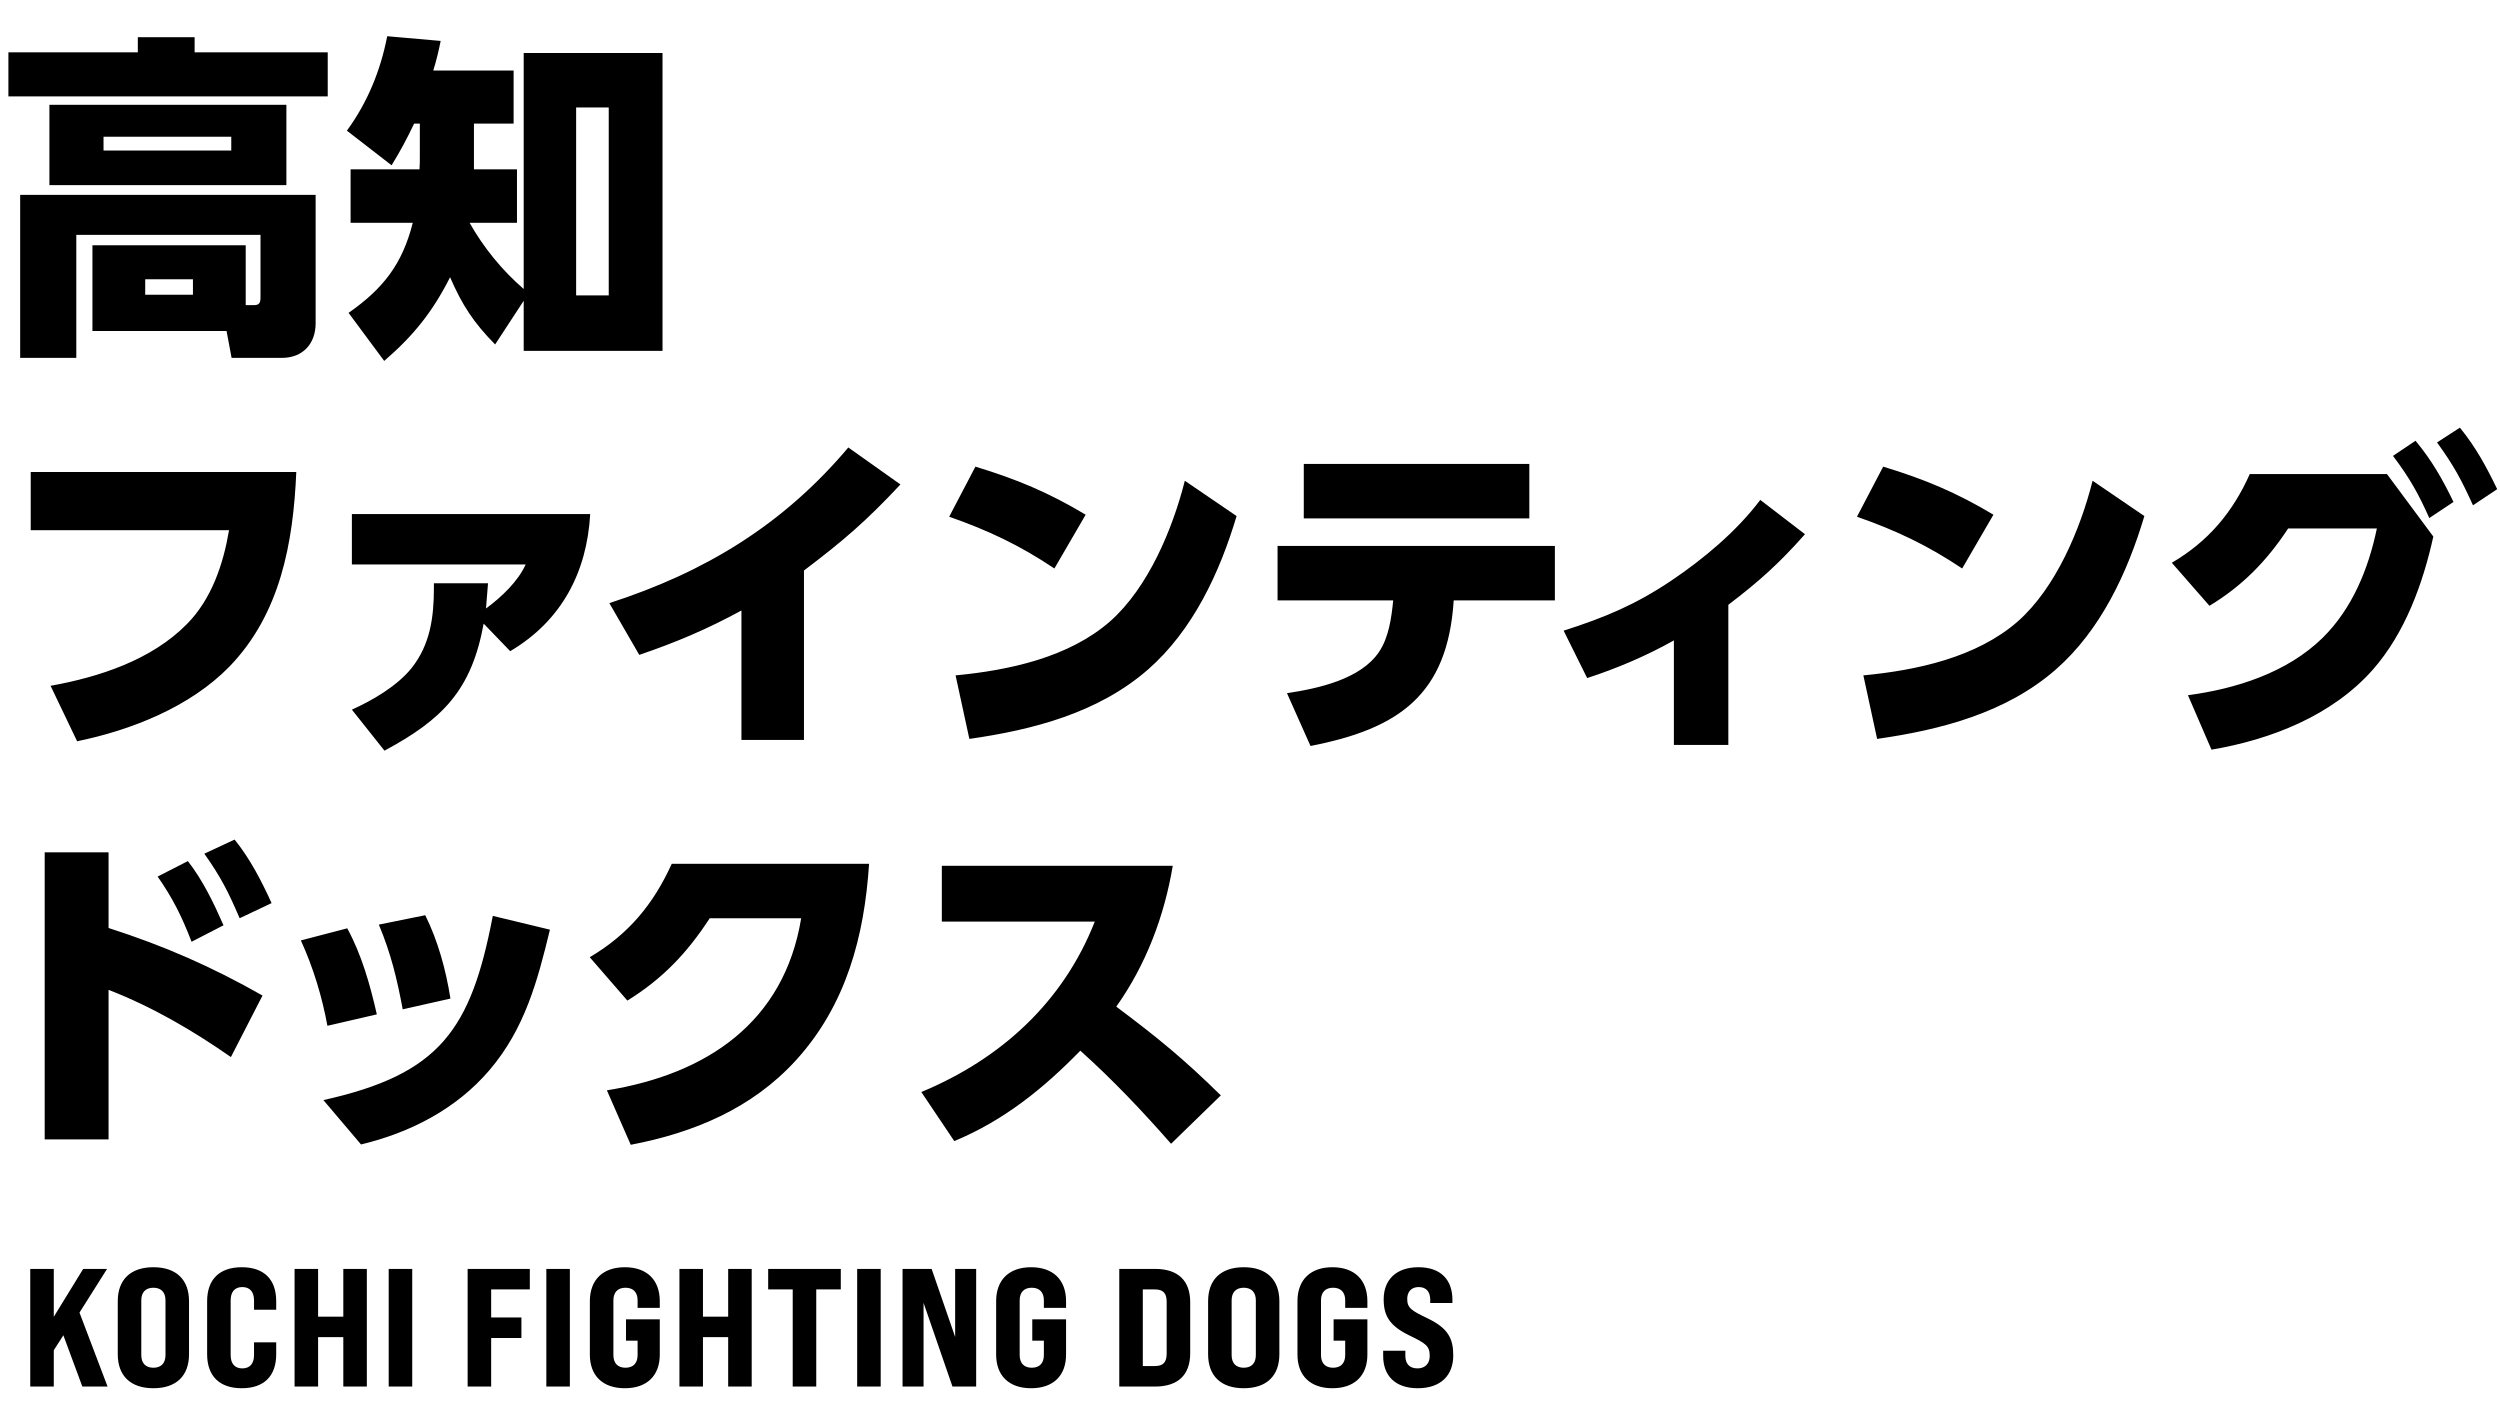
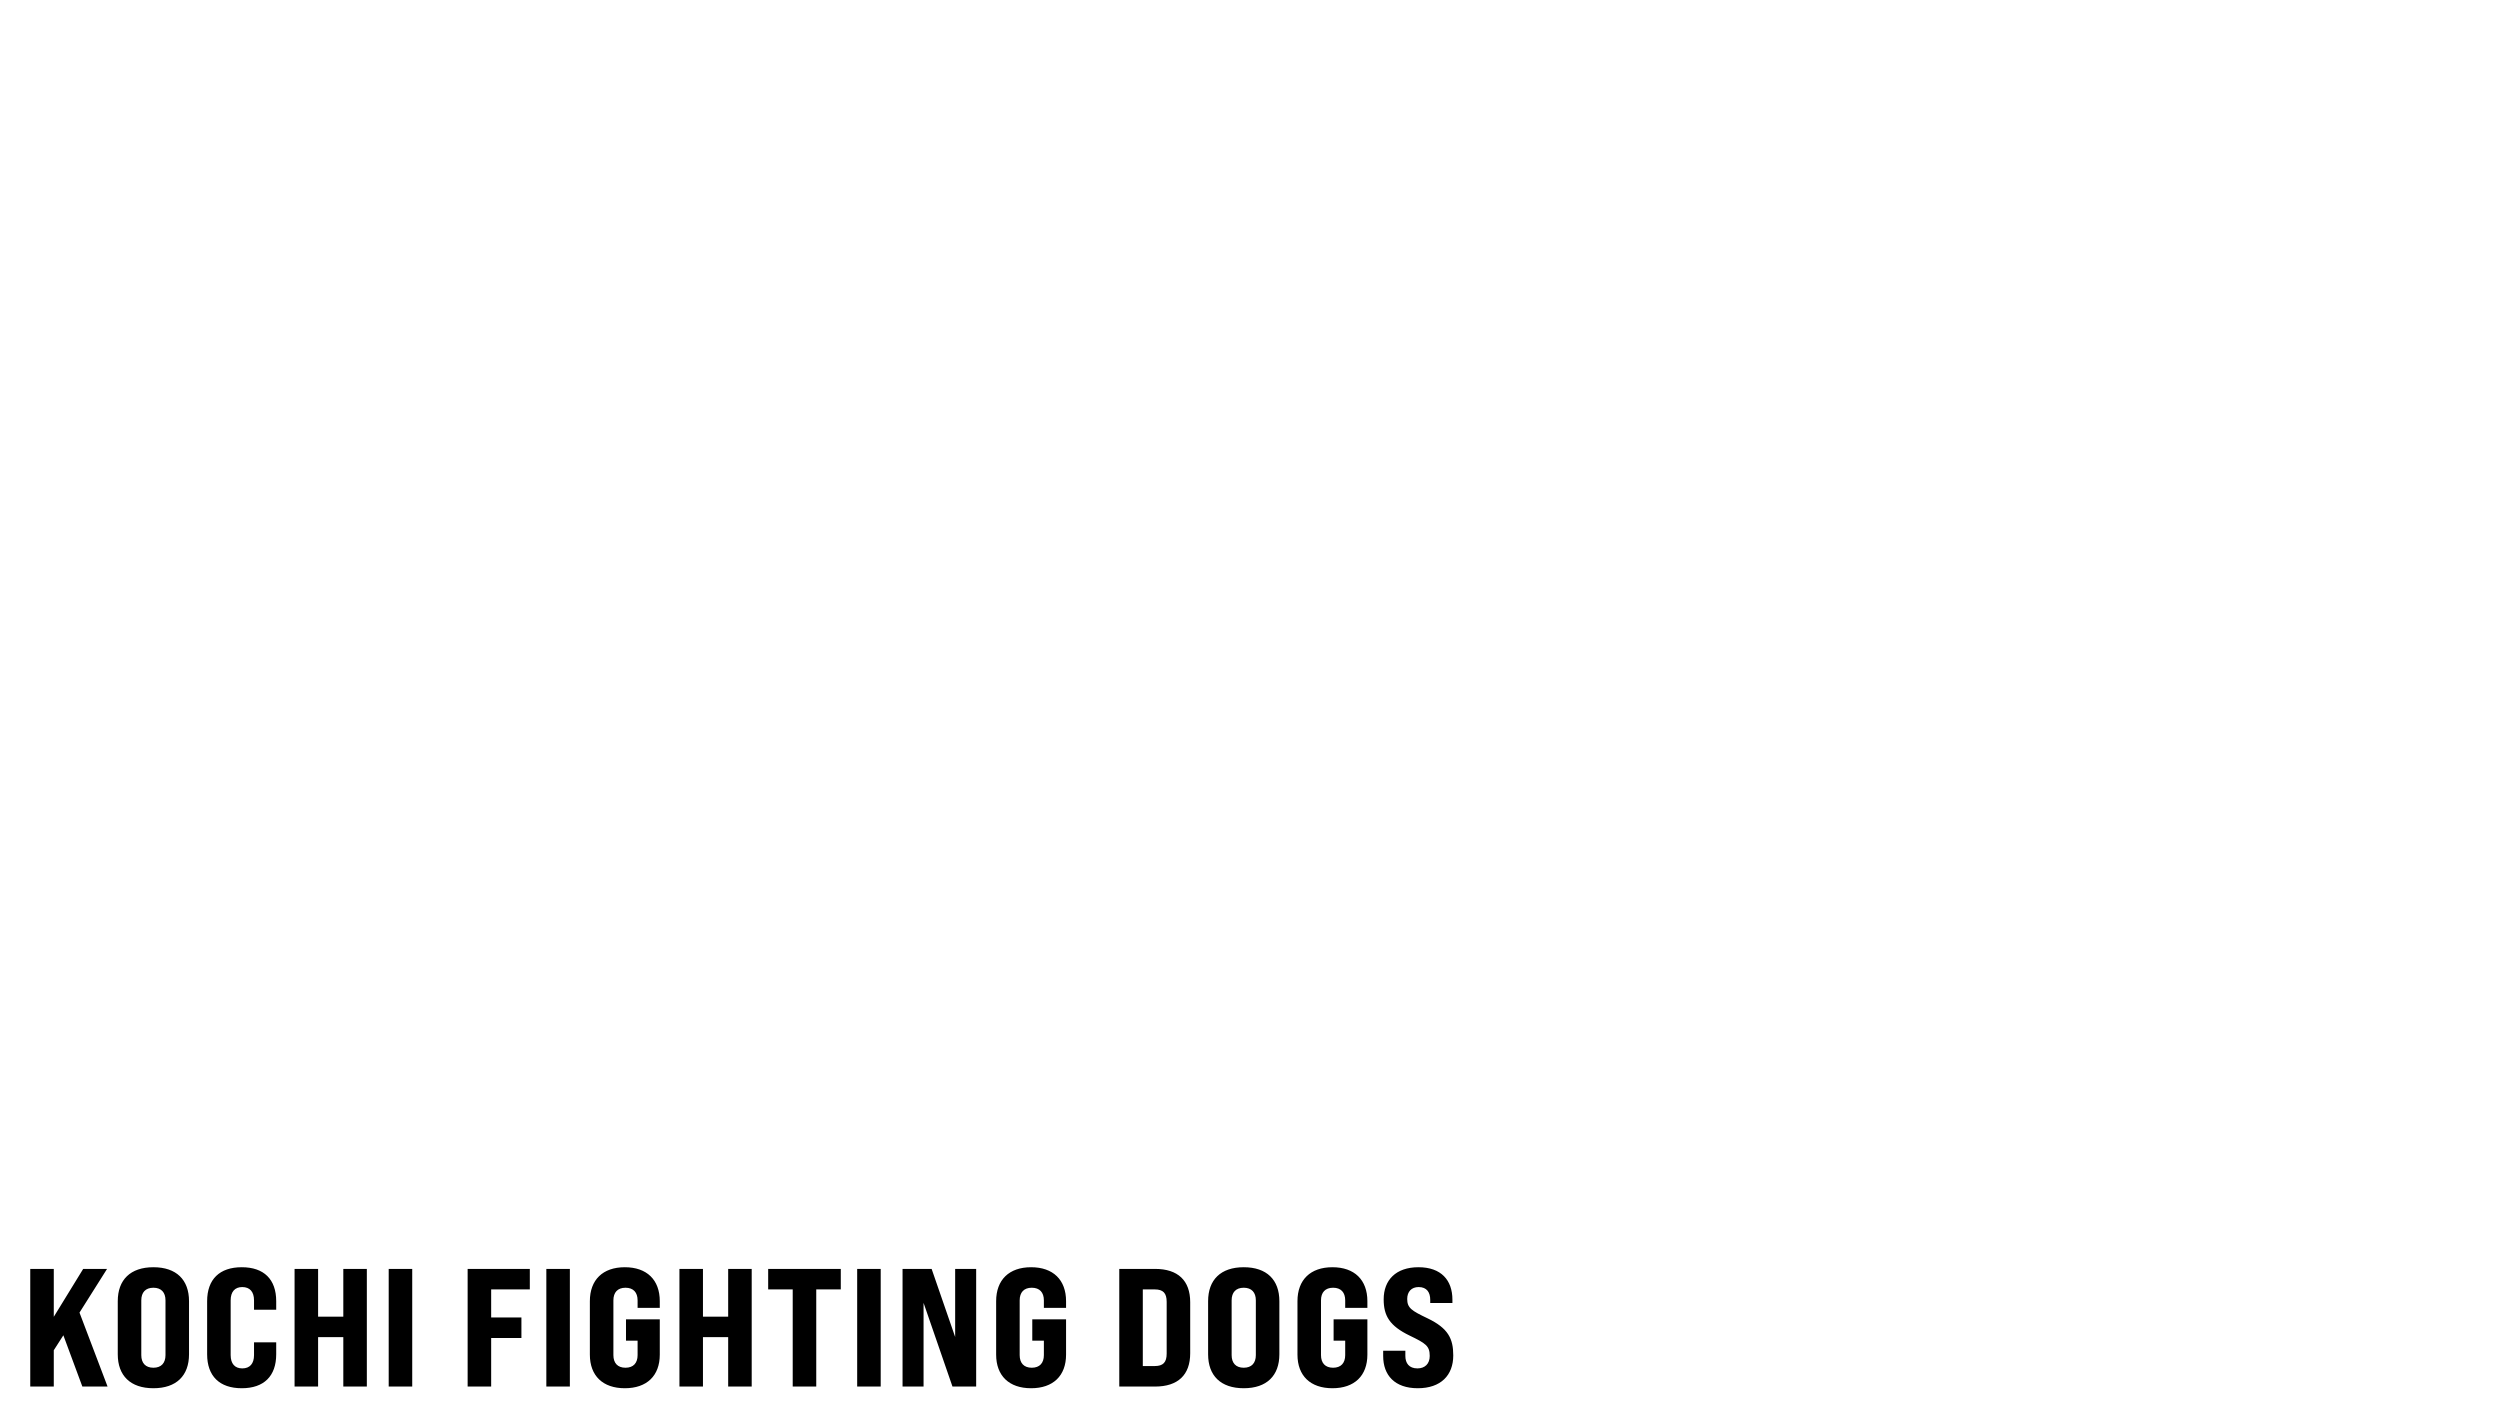
<svg xmlns="http://www.w3.org/2000/svg" width="238" height="134" viewBox="0 0 238 134" fill="none">
-   <path d="M31.2 4.984V9.176H0.8V4.984H13.12V3.544H18.528V4.984H31.2ZM27.264 9.976V17.624H4.704V9.976H27.264ZM22.016 13.016H9.856V14.328H22.016V13.016ZM21.568 31.512H8.8V23.352H23.392V29.048H24.192C24.64 29.048 24.8 28.856 24.8 28.344V22.36H7.264V34.072H1.92V18.552H30.048V30.776C30.048 32.728 28.832 34.072 26.816 34.072H22.048L21.568 31.512ZM18.368 26.584H13.824V28.056H18.368V26.584ZM44.704 21.208C46.016 23.544 47.808 25.752 49.856 27.512V5.048H63.072V33.4H49.856V28.632L47.136 32.792C45.088 30.712 44 29.048 42.848 26.392C41.184 29.688 39.36 31.96 36.576 34.36L33.184 29.784C36.48 27.48 38.304 25.144 39.296 21.208H33.376V16.12H39.936C39.968 15.704 39.968 15.32 39.968 14.904V11.768H39.424C38.72 13.24 38.144 14.328 37.28 15.736L33.024 12.44C35.008 9.72 36.224 6.712 36.864 3.448L41.952 3.896C41.76 4.856 41.536 5.784 41.248 6.712H48.896V11.768H45.12V16.12H49.216V21.208H44.704ZM57.952 10.232H54.848V28.12H57.952V10.232ZM2.925 44.936H28.206C27.918 51.656 26.701 58.44 21.837 63.464C18.093 67.304 12.493 69.512 7.341 70.568L4.814 65.288C9.454 64.456 14.445 62.824 17.805 59.4C20.142 57.032 21.262 53.704 21.805 50.472H2.925V44.936ZM46.044 59.368C44.892 65.704 42.139 68.488 36.603 71.464L33.499 67.56C35.483 66.664 37.788 65.32 39.163 63.624C40.956 61.384 41.307 58.76 41.307 55.976V55.528H46.459C46.395 56.328 46.331 57.128 46.267 57.928C47.708 56.872 49.307 55.368 50.044 53.736H33.499V48.936H56.188C55.867 54.536 53.435 59.112 48.572 61.992L46.044 59.368ZM76.537 54.312V70.44H70.585V58.12C67.353 59.88 64.345 61.16 60.857 62.344L58.009 57.416C67.129 54.472 74.553 49.96 80.761 42.6L85.721 46.12C82.457 49.608 80.345 51.432 76.537 54.312ZM92.859 44.424C96.763 45.608 99.835 46.888 103.355 49L100.379 54.12C97.083 51.912 94.107 50.504 90.363 49.192L92.859 44.424ZM92.283 70.344L90.971 64.296C96.027 63.816 101.755 62.6 105.691 59.144C109.307 55.944 111.643 50.344 112.795 45.768L117.723 49.128C116.123 54.504 113.563 60.008 109.275 63.752C104.539 67.88 98.331 69.48 92.283 70.344ZM124.12 44.168H145.592V49.352H124.12V44.168ZM138.392 57.16C137.816 66.184 133.144 69.384 124.76 71.016L122.52 65.992C125.464 65.544 129.528 64.68 131.288 62.056C132.216 60.68 132.472 58.792 132.632 57.16H121.624V51.976H148.024V57.16H138.392ZM164.538 57.576V70.92H159.354V60.968C156.73 62.44 153.946 63.624 151.098 64.552L148.858 60.04C152.762 58.792 155.674 57.576 159.066 55.304C162.17 53.224 165.338 50.568 167.578 47.592L171.834 50.856C169.37 53.64 167.482 55.336 164.538 57.576ZM179.279 44.424C183.183 45.608 186.255 46.888 189.775 49L186.799 54.12C183.503 51.912 180.527 50.504 176.783 49.192L179.279 44.424ZM178.703 70.344L177.391 64.296C182.447 63.816 188.175 62.6 192.111 59.144C195.727 55.944 198.063 50.344 199.215 45.768L204.143 49.128C202.543 54.504 199.983 60.008 195.695 63.752C190.959 67.88 184.751 69.48 178.703 70.344ZM232.005 42.12L234.181 40.712C235.717 42.6 236.677 44.392 237.733 46.568L235.429 48.104C234.309 45.64 233.605 44.328 232.005 42.12ZM227.813 43.4L229.957 41.96C231.525 43.848 232.517 45.608 233.573 47.784L231.269 49.32C230.213 46.952 229.381 45.48 227.813 43.4ZM231.653 51.08C230.661 55.56 228.965 60.264 225.893 63.752C222.021 68.136 216.197 70.408 210.533 71.368L208.293 66.184C212.869 65.576 217.733 64.04 221.125 60.712C223.941 57.928 225.477 54.152 226.277 50.312H217.829C215.813 53.384 213.477 55.784 210.341 57.672L206.757 53.576C210.245 51.528 212.549 48.776 214.181 45.128H227.237L231.653 51.08ZM19.454 81.272L22.334 79.928C23.806 81.752 24.895 83.864 25.855 85.976L22.814 87.416C21.727 84.888 21.055 83.544 19.454 81.272ZM10.335 88.344C15.614 90.04 20.159 92.024 24.991 94.776L21.983 100.632C18.302 98.072 14.527 95.864 10.335 94.232V108.472H4.255V81.144H10.335V88.344ZM15.007 83.448L17.887 81.976C19.326 83.832 20.351 85.976 21.279 88.088L18.238 89.656C17.311 87.256 16.479 85.56 15.007 83.448ZM40.482 87.128C41.698 89.56 42.466 92.408 42.882 95.064L38.338 96.088C37.794 93.176 37.218 90.776 36.066 88.024L40.482 87.128ZM52.354 88.504C51.17 93.4 49.954 97.944 46.594 101.88C43.426 105.592 39.042 107.832 34.37 108.952L30.786 104.728C41.89 102.264 44.834 98.04 46.914 87.192L52.354 88.504ZM33.058 88.376C34.434 90.904 35.234 93.752 35.874 96.568L31.17 97.656C30.658 94.872 29.826 92.12 28.642 89.528L33.058 88.376ZM82.736 82.232C82.287 89.144 80.559 95.672 75.791 100.92C71.6 105.528 66.064 107.832 60.047 108.984L57.776 103.8C67.248 102.264 74.639 97.368 76.272 87.416H67.567C65.424 90.712 63.087 93.176 59.727 95.256L56.144 91.128C59.824 88.952 62.191 86.104 63.952 82.232H82.736ZM106.27 95.832C110.238 98.808 112.67 100.792 116.222 104.28L111.486 108.888C108.766 105.784 105.918 102.776 102.846 100.024C99.326 103.64 95.55 106.68 90.847 108.632L87.71 103.96C95.263 100.824 101.214 95.416 104.222 87.736H89.662V82.424H111.646C110.846 87.224 109.087 91.864 106.27 95.832Z" fill="black" />
  <path d="M7.84 132L6.032 127.12L5.12 128.544V132H2.88V120.8H5.12V125.36L7.92 120.8H10.192L7.568 124.96L10.24 132H7.84ZM14.604 132.16C12.412 132.16 11.211 130.96 11.211 128.928V123.872C11.211 121.84 12.412 120.64 14.604 120.64C16.796 120.64 17.995 121.84 17.995 123.872V128.928C17.995 130.96 16.796 132.16 14.604 132.16ZM14.604 130.208C15.355 130.208 15.755 129.76 15.755 129.008V123.792C15.755 123.04 15.355 122.592 14.604 122.592C13.851 122.592 13.451 123.04 13.451 123.792V129.008C13.451 129.76 13.851 130.208 14.604 130.208ZM23.015 132.16C20.903 132.16 19.719 131.008 19.719 128.928V123.872C19.719 121.792 20.903 120.64 23.015 120.64C25.127 120.64 26.295 121.792 26.295 123.872V124.688H24.183V123.792C24.183 122.976 23.783 122.528 23.063 122.528C22.359 122.528 21.959 122.976 21.959 123.792V129.008C21.959 129.824 22.359 130.272 23.063 130.272C23.783 130.272 24.183 129.824 24.183 129.008V127.792H26.295V128.928C26.295 131.008 25.127 132.16 23.015 132.16ZM28.043 132V120.8H30.283V125.344H32.683V120.8H34.923V132H32.683V127.296H30.283V132H28.043ZM37.004 132V120.8H39.244V132H37.004ZM44.519 132V120.8H50.439V122.752H46.759V125.424H49.639V127.376H46.759V132H44.519ZM52.011 132V120.8H54.251V132H52.011ZM59.483 132.16C57.387 132.16 56.155 130.976 56.155 128.96V123.872C56.155 121.84 57.387 120.64 59.483 120.64C61.579 120.64 62.811 121.84 62.811 123.872V124.512H60.699V123.792C60.699 123.04 60.299 122.592 59.547 122.592C58.795 122.592 58.395 123.04 58.395 123.792V129.008C58.395 129.76 58.795 130.208 59.547 130.208C60.299 130.208 60.699 129.76 60.699 129.008V127.632H59.595V125.6H62.811V128.96C62.811 130.976 61.579 132.16 59.483 132.16ZM64.682 132V120.8H66.922V125.344H69.322V120.8H71.562V132H69.322V127.296H66.922V132H64.682ZM75.466 132V122.752H73.13V120.8H80.043V122.752H77.707V132H75.466ZM81.603 132V120.8H83.843V132H81.603ZM85.923 132V120.8H88.691L90.931 127.28V120.8H92.931V132H90.675L87.923 124.032V132H85.923ZM98.161 132.16C96.065 132.16 94.833 130.976 94.833 128.96V123.872C94.833 121.84 96.065 120.64 98.161 120.64C100.257 120.64 101.489 121.84 101.489 123.872V124.512H99.377V123.792C99.377 123.04 98.977 122.592 98.225 122.592C97.473 122.592 97.073 123.04 97.073 123.792V129.008C97.073 129.76 97.473 130.208 98.225 130.208C98.977 130.208 99.377 129.76 99.377 129.008V127.632H98.273V125.6H101.489V128.96C101.489 130.976 100.257 132.16 98.161 132.16ZM106.555 132V120.8H109.963C112.139 120.8 113.307 121.904 113.307 123.968V128.832C113.307 130.896 112.139 132 109.963 132H106.555ZM108.795 130.048H109.931C110.731 130.048 111.067 129.696 111.067 128.864V123.936C111.067 123.104 110.731 122.752 109.931 122.752H108.795V130.048ZM118.404 132.16C116.212 132.16 115.012 130.96 115.012 128.928V123.872C115.012 121.84 116.212 120.64 118.404 120.64C120.596 120.64 121.796 121.84 121.796 123.872V128.928C121.796 130.96 120.596 132.16 118.404 132.16ZM118.404 130.208C119.156 130.208 119.556 129.76 119.556 129.008V123.792C119.556 123.04 119.156 122.592 118.404 122.592C117.652 122.592 117.252 123.04 117.252 123.792V129.008C117.252 129.76 117.652 130.208 118.404 130.208ZM126.847 132.16C124.751 132.16 123.519 130.976 123.519 128.96V123.872C123.519 121.84 124.751 120.64 126.847 120.64C128.943 120.64 130.175 121.84 130.175 123.872V124.512H128.063V123.792C128.063 123.04 127.663 122.592 126.911 122.592C126.159 122.592 125.759 123.04 125.759 123.792V129.008C125.759 129.76 126.159 130.208 126.911 130.208C127.663 130.208 128.063 129.76 128.063 129.008V127.632H126.959V125.6H130.175V128.96C130.175 130.976 128.943 132.16 126.847 132.16ZM134.974 132.16C132.782 132.16 131.678 130.928 131.678 129.088V128.592H133.79V129.088C133.79 129.776 134.142 130.272 134.942 130.272C135.646 130.272 136.11 129.84 136.11 129.088C136.11 128.128 135.726 127.888 134.206 127.152C132.286 126.224 131.726 125.264 131.726 123.696C131.726 121.872 132.878 120.64 135.038 120.64C137.198 120.64 138.27 121.872 138.27 123.728V124.048H136.158V123.744C136.158 123.04 135.838 122.528 135.054 122.528C134.366 122.528 133.966 122.976 133.966 123.664C133.966 124.528 134.398 124.784 135.902 125.504C137.87 126.448 138.35 127.44 138.35 129.04C138.35 130.928 137.166 132.16 134.974 132.16Z" fill="black" />
</svg>